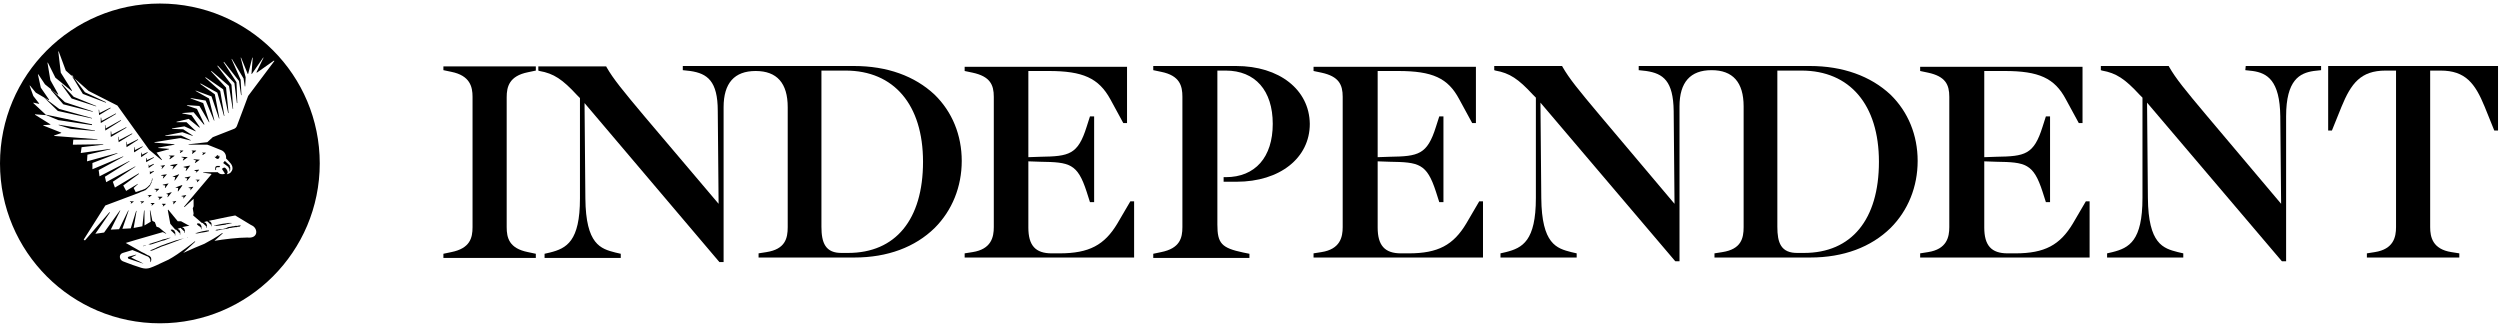
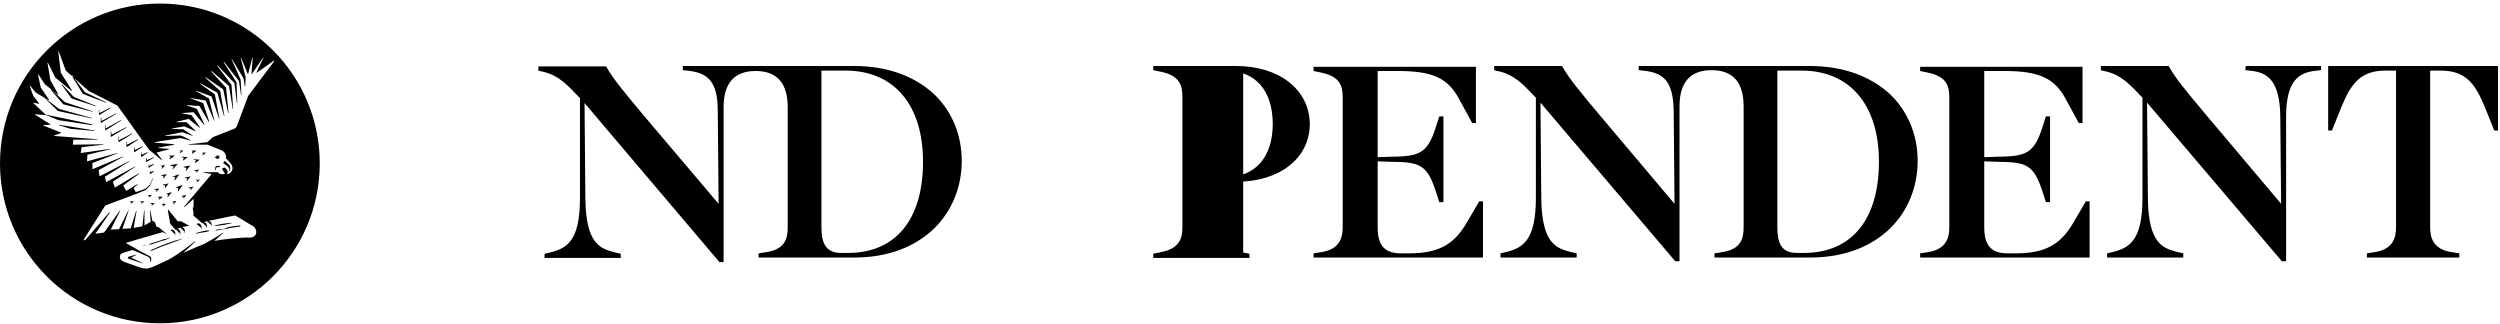
<svg xmlns="http://www.w3.org/2000/svg" width="563" height="73" viewBox="0 0 563 73" fill="none">
-   <path d="M99.854 15.8L101.635 16.175C105.854 17.019 106.417 19.551 106.417 21.801V51.148C106.417 53.585 105.854 55.929 101.635 56.773L99.854 57.148V58.086H120.668V57.148L118.887 56.773C114.668 55.929 114.105 53.585 114.105 51.148V21.895C114.105 19.551 114.668 17.113 118.887 16.269L120.668 15.894V14.957H99.854V15.8Z" fill="black" />
  <path d="M524.303 14.863V29.396H525.147L527.303 24.052C529.459 18.801 531.616 15.895 537.242 15.895H539.586V51.148C539.586 53.398 539.023 56.117 534.804 56.774L533.022 57.055V57.993H553.837V57.055L552.056 56.774C547.836 56.117 547.274 53.398 547.274 51.148V15.895H549.618C555.243 15.895 557.4 18.801 559.556 24.052L561.713 29.396H562.557V14.863H524.303Z" fill="black" />
  <path d="M505.645 15.801L507.332 15.988C510.52 16.457 513.427 18.051 513.521 26.208L513.708 45.898L497.019 26.114C492.05 20.208 489.987 17.676 488.487 15.051L488.393 14.863H473.11V15.801L473.391 15.895C476.579 16.457 478.548 17.77 481.83 21.333L482.486 21.989V44.585C482.486 54.242 479.486 55.836 475.735 56.774L474.517 57.055V57.993H491.675V57.055L490.456 56.774C487.174 55.93 483.799 54.992 483.705 44.585L483.518 23.114L513.802 58.743L513.896 58.837H514.833V26.208C514.833 17.957 517.927 16.457 521.021 15.988L522.709 15.801V14.863H505.738L505.645 15.801Z" fill="black" />
  <path d="M330.221 50.304C327.314 55.18 323.845 57.055 317.282 57.055H315.501C311.844 57.055 310.25 55.274 310.25 51.242V36.334L312.969 36.428C319.532 36.522 321.314 36.803 323.376 43.179L324.126 45.523H325.064V26.208H324.126L323.376 28.552C321.407 34.834 319.438 35.209 312.969 35.303L310.25 35.397V15.988H314.844C322.626 15.988 326.095 17.582 328.627 22.364L331.533 27.708H332.377V15.051H295.811V15.988L297.592 16.363C301.53 17.207 302.374 19.082 302.374 21.802V51.148C302.374 53.398 301.812 56.117 297.592 56.774L295.811 57.055V57.993H333.971V45.335H333.127L330.221 50.304Z" fill="black" />
  <path d="M466.828 50.304C463.922 55.18 460.453 57.055 453.889 57.055H452.108C448.451 57.055 446.857 55.274 446.857 51.242V36.334L449.576 36.428C456.14 36.522 457.921 36.803 459.984 43.179L460.734 45.523H461.671V26.208H460.734L459.984 28.552C458.015 34.834 456.046 35.209 449.576 35.303L446.857 35.397V15.988H451.452C459.14 15.988 462.703 17.582 465.234 22.364L468.141 27.708H468.985V15.051H432.418V15.988L434.2 16.363C438.138 17.207 438.982 19.082 438.982 21.802V51.148C438.982 53.398 438.419 56.117 434.2 56.774L432.418 57.055V57.993H470.579V45.335H469.735L466.828 50.304Z" fill="black" />
  <path d="M184.987 51.054V15.895H190.425C201.302 15.895 207.865 23.583 207.865 36.428C207.865 49.461 201.677 56.961 190.988 56.961H189.675C185.831 57.055 184.987 54.617 184.987 51.054ZM192.301 14.863H153.766V15.801L155.453 15.988C159.297 16.551 161.641 18.239 161.641 24.989L161.829 45.898L145.14 26.208C140.264 20.395 138.108 17.77 136.608 15.145L136.514 14.957H121.231V15.895L121.512 15.988C124.7 16.551 126.669 17.864 129.951 21.426L130.607 22.083V44.679C130.607 54.336 127.607 55.93 123.856 56.867L122.637 57.149V58.086H139.795V57.149L138.576 56.867C135.295 56.024 131.92 55.086 131.826 44.679L131.638 23.208L162.016 59.024H162.954V24.145C162.954 18.707 165.392 15.988 170.173 15.988C174.955 15.988 177.393 18.707 177.393 24.145V51.148C177.393 53.68 176.83 56.117 172.611 56.774L170.83 57.055V57.993H192.394C199.895 57.993 206.083 55.649 210.49 51.336C214.428 47.398 216.584 42.053 216.584 36.24C216.584 30.427 214.428 25.177 210.49 21.333C205.99 17.113 199.801 14.863 192.301 14.863Z" fill="black" />
  <path d="M400.259 51.054V15.895H405.697C416.573 15.895 423.136 23.583 423.136 36.428C423.136 49.461 416.948 56.961 406.26 56.961H404.947C401.009 57.055 400.259 54.617 400.259 51.054ZM407.572 14.863H369.037V15.801L370.725 15.988C374.569 16.551 376.819 18.239 376.913 24.989L377.101 45.898L360.411 26.114C355.442 20.208 353.379 17.676 351.879 15.051L351.785 14.863H336.503V15.801L336.784 15.895C339.972 16.457 341.941 17.77 345.222 21.333L345.879 21.989V44.585C345.879 54.242 342.878 55.836 339.128 56.774L337.909 57.055V57.993H355.067V57.055L353.848 56.774C350.567 55.93 347.191 54.992 347.097 44.585L346.91 23.114L377.194 58.743L377.288 58.837H378.226V23.958C378.226 18.52 380.663 15.801 385.445 15.801C390.227 15.801 392.665 18.52 392.665 23.958V51.148C392.665 53.68 392.102 56.117 387.883 56.774L386.101 57.055V57.993H407.666C415.167 57.993 421.355 55.649 425.762 51.336C429.7 47.398 431.856 42.053 431.856 36.24C431.856 30.427 429.7 25.177 425.762 21.333C421.261 17.113 414.979 14.863 407.572 14.863Z" fill="black" />
-   <path d="M278.372 14.863H259.714V15.801L261.495 16.176C265.714 17.02 266.277 19.364 266.277 21.802V51.148C266.277 53.586 265.714 55.93 261.495 56.774L259.714 57.149V58.086H281.372V57.149L279.966 56.867C275.09 55.836 274.153 54.805 274.153 50.586V15.895H276.028C282.685 15.895 286.623 20.395 286.623 27.896C286.623 35.397 282.685 39.897 276.028 39.897H275.559V40.928H278.466C288.216 40.928 294.967 35.584 294.967 27.896C294.873 20.208 288.123 14.863 278.372 14.863Z" fill="black" />
-   <path d="M251.65 50.304C248.744 55.18 245.275 57.055 238.618 57.055H236.836C233.18 57.055 231.586 55.274 231.586 51.242V36.334L234.305 36.428C240.868 36.522 242.649 36.803 244.712 43.179L245.462 45.523H246.4V26.208H245.462L244.712 28.552C242.743 34.834 240.774 35.209 234.305 35.303L231.586 35.397V15.988H236.18C243.868 15.988 247.431 17.582 250.056 22.364L252.963 27.708H253.807V15.051H217.241V15.988L219.022 16.363C222.96 17.207 223.804 19.082 223.804 21.802V51.148C223.804 53.398 223.241 56.117 219.022 56.774L217.241 57.055V57.993H255.401V45.335H254.557L251.65 50.304Z" fill="black" />
+   <path d="M278.372 14.863H259.714V15.801L261.495 16.176C265.714 17.02 266.277 19.364 266.277 21.802V51.148C266.277 53.586 265.714 55.93 261.495 56.774L259.714 57.149V58.086H281.372V57.149L279.966 56.867V15.895H276.028C282.685 15.895 286.623 20.395 286.623 27.896C286.623 35.397 282.685 39.897 276.028 39.897H275.559V40.928H278.466C288.216 40.928 294.967 35.584 294.967 27.896C294.873 20.208 288.123 14.863 278.372 14.863Z" fill="black" />
  <path fill-rule="evenodd" clip-rule="evenodd" d="M0 36.803C0 16.926 16.127 0.799 36.004 0.799C55.974 0.799 72.007 16.926 72.007 36.803C72.007 56.68 55.881 72.807 36.004 72.807C16.127 72.807 0 56.68 0 36.803ZM55.901 50.289C56.41 50.603 56.521 50.671 56.912 50.867C58.131 51.617 58.131 53.773 55.693 53.492C53.818 53.492 50.349 53.867 48.286 54.242L50.161 52.554L50.068 52.461C48.755 53.398 47.442 54.148 46.036 54.898C44.817 55.367 43.13 56.117 41.254 56.961L43.973 54.43L43.88 54.336C43.88 54.336 40.41 57.149 37.973 58.461C37.262 58.772 36.614 59.083 36.049 59.355C35.423 59.655 34.898 59.907 34.504 60.055C33.472 60.524 32.722 60.618 31.597 60.243C30.196 59.8 29.491 59.532 28.524 59.164C28.262 59.064 27.98 58.957 27.659 58.836C26.815 58.461 26.721 57.242 27.659 56.961C27.858 56.911 28.269 56.782 28.709 56.644C29.097 56.522 29.508 56.393 29.816 56.305L30.753 56.68C31.089 56.792 31.391 56.937 31.68 57.076C31.875 57.17 32.064 57.261 32.253 57.336C32.347 57.383 32.464 57.43 32.581 57.477C32.699 57.524 32.816 57.571 32.91 57.617L33.097 57.711H33.191C33.238 57.758 33.285 57.782 33.332 57.805C33.379 57.828 33.425 57.852 33.472 57.899C33.566 57.992 33.66 58.086 33.754 58.274C33.847 58.367 33.847 58.555 33.847 58.649V58.93V59.024H33.941V58.93C34.035 58.836 34.035 58.743 34.035 58.649C34.095 58.528 34.078 58.446 34.058 58.352C34.047 58.301 34.035 58.246 34.035 58.18C34.035 57.992 33.941 57.899 33.754 57.711C33.707 57.664 33.66 57.641 33.613 57.617C33.566 57.594 33.519 57.571 33.472 57.524H33.379C33.332 57.524 33.308 57.5 33.285 57.477C33.261 57.453 33.238 57.43 33.191 57.43C33.097 57.383 32.98 57.313 32.863 57.242C32.746 57.172 32.628 57.102 32.535 57.055C32.066 56.867 31.597 56.586 31.128 56.305C30.668 56.054 30.208 55.784 29.773 55.529C29.233 55.213 28.731 54.919 28.316 54.711C28.316 54.711 31.972 53.586 36.66 52.273L37.41 52.648V52.554L36.941 52.179L35.816 51.242L35.254 51.054L34.879 50.023L34.316 49.742L33.847 47.398H33.754L33.941 49.929L32.535 50.773V47.398H32.441L32.066 50.961L30.097 51.336L30.753 47.491H30.659L29.441 51.429L27.565 51.523L28.972 47.398H28.878L26.815 51.617L24.94 51.711L27.097 47.398H27.003L23.44 52.367L21.471 52.648L24.753 47.867L24.659 47.773L19.127 54.148L18.846 53.961L23.721 46.273L31.222 43.46C31.222 43.46 31.785 43.178 32.066 43.085C32.203 43.085 32.29 43.035 32.401 42.971C32.441 42.947 32.484 42.922 32.535 42.897C32.581 42.897 32.628 42.874 32.675 42.85C32.722 42.827 32.769 42.803 32.816 42.803C32.816 42.745 32.852 42.723 32.901 42.693C32.932 42.674 32.968 42.652 33.003 42.616L33.379 42.241L33.472 42.147L33.566 42.053L33.754 41.866C33.754 41.819 33.777 41.796 33.8 41.772C33.824 41.749 33.847 41.725 33.847 41.678C33.847 41.632 33.871 41.608 33.894 41.585C33.918 41.561 33.941 41.538 33.941 41.491C33.941 41.444 33.965 41.42 33.988 41.397C34.011 41.374 34.035 41.35 34.035 41.303C34.035 41.256 34.058 41.233 34.082 41.21C34.105 41.186 34.129 41.163 34.129 41.116C34.129 41.006 34.161 40.928 34.187 40.864C34.206 40.818 34.222 40.78 34.222 40.741C34.316 40.647 34.316 40.553 34.316 40.459V40.272V40.178H34.222V40.272V40.459C34.222 40.506 34.199 40.553 34.175 40.6C34.152 40.647 34.129 40.694 34.129 40.741C34.129 40.834 34.129 40.928 34.035 41.022C34.035 41.069 34.011 41.092 33.988 41.116C33.965 41.139 33.941 41.163 33.941 41.209C33.941 41.256 33.918 41.28 33.894 41.303C33.871 41.327 33.847 41.35 33.847 41.397C33.847 41.437 33.847 41.46 33.84 41.48C33.83 41.508 33.807 41.531 33.754 41.585L33.566 41.772L33.379 41.96L33.285 42.053L33.191 42.147C33.144 42.194 33.074 42.241 33.003 42.288C32.933 42.335 32.863 42.382 32.816 42.428C32.816 42.428 32.722 42.522 32.628 42.522C32.628 42.522 32.535 42.616 32.441 42.616C32.347 42.663 32.277 42.686 32.206 42.71C32.136 42.733 32.066 42.757 31.972 42.803C31.878 42.835 31.774 42.866 31.67 42.897C31.462 42.96 31.253 43.022 31.128 43.085C31.042 43.128 30.936 43.151 30.838 43.173C30.722 43.198 30.616 43.221 30.566 43.272L30.097 42.335L31.035 41.491V41.397L28.409 42.991L27.753 41.772L31.316 39.147L31.222 39.053L25.878 42.241L25.409 40.928L30.472 37.553V37.459L23.909 41.022L23.628 39.803L29.159 36.334V36.24L22.409 39.709L22.221 38.303L27.753 35.303V35.209L20.815 38.115V36.709L26.44 34.553V34.459L19.596 36.334L19.69 34.834L24.846 33.615V33.521L18.189 34.459L18.377 33.146L23.252 32.584V32.49L16.408 32.584L16.502 31.459H21.94V31.365L12.189 30.615V30.521L13.783 29.958V29.865L9.751 28.271V28.177L11.345 28.083V27.989L7.876 25.833V25.739L10.314 25.927V25.833L7.501 23.208V23.114L8.813 23.395V23.302L7.501 21.614L6.657 19.27H6.751L8.063 20.864L9.853 21.903L13.033 24.989L20.721 26.677V26.583L13.314 24.52L9.862 21.908L10.97 22.551L11.064 22.458L9.189 19.739L8.532 16.738H8.626L10.126 18.989L11.527 20.119L11.439 20.207L14.252 23.489L20.909 25.177V25.083L14.627 23.02L11.601 20.178L13.033 21.333L13.126 21.239L11.345 18.051L10.689 14.113H10.782L12.47 17.488L16.127 20.489L16.221 20.395L13.689 16.363L13.126 11.582H13.22L14.814 15.895L16.187 17.117L18.658 21.145L23.815 23.114L23.909 23.02L19.127 20.77L16.734 17.605L19.971 20.489L26.44 23.77L33.566 33.709L36.379 36.053L36.472 35.959L35.254 34.365L38.066 33.615V33.521L35.629 33.334V33.24L39.285 32.584V32.49L34.785 32.115V32.021L40.598 31.084L42.942 31.646V31.552L40.785 30.521L37.223 30.615V30.521L41.067 29.771L43.411 30.615V30.521L41.254 29.115L38.723 29.021V28.927L41.535 28.458L44.067 29.583V29.49L42.004 27.521H39.754V27.427L42.473 26.771L44.911 28.74L45.005 28.646L43.13 25.927L41.067 25.552V25.458L43.598 25.27L45.942 28.083L46.036 27.989L44.348 24.52L42.098 23.77V23.677L44.911 23.864L47.067 27.521H47.161L45.755 23.208L42.942 22.176V22.083L46.317 22.645L48.193 27.146H48.286L47.067 22.176L44.067 20.489V20.395L47.63 21.708L49.318 26.677H49.411L48.38 21.239L45.098 18.895L45.192 18.801L48.943 20.864L50.443 26.114H50.536L49.599 20.489L46.224 17.488L46.317 17.395L50.255 20.114L51.38 25.458H51.474L50.911 19.739L47.536 16.082L47.63 15.988L51.568 19.364L52.412 24.52H52.505L52.13 19.082L48.943 14.863L49.036 14.769L52.787 18.707L53.349 23.208H53.443L53.255 18.52L50.349 14.019L50.443 13.925L53.818 18.238L54.287 21.426H54.381L54.193 17.957L52.13 13.269H52.224L54.849 17.676L55.131 19.457H55.224L55.318 17.395L54.193 12.988H54.287L55.787 16.645H55.881L56.818 12.988H56.912L56.631 16.645H56.725L59.256 12.988H59.35L57.756 16.27L57.85 16.363L61.694 13.644L61.788 13.738L55.881 21.614C55.881 21.614 54.006 26.677 53.349 28.364C53.255 28.646 52.974 28.927 52.693 29.021L47.911 30.896L46.692 32.021L42.473 32.49V32.584H46.692C46.692 32.584 48.005 33.053 49.786 33.803C50.536 34.084 51.005 34.834 50.911 35.678C50.911 35.678 51.568 36.334 51.943 36.803C52.412 37.365 52.505 38.115 52.13 38.584C51.943 38.959 51.568 39.147 51.099 39.241V39.147C51.38 38.959 51.286 38.49 51.005 38.115C50.724 37.74 50.536 37.647 50.255 37.834C50.161 37.928 49.974 38.022 49.974 38.022L50.63 39.053V39.147C50.068 39.334 49.411 39.241 49.036 38.772H45.755V38.866L47.536 39.147L47.63 39.241L41.442 46.554L41.535 46.648L43.598 44.772V46.46L43.411 46.929L43.598 48.054L43.505 48.523L45.473 50.211H45.567H45.661C45.661 50.304 45.755 50.304 45.755 50.304C45.755 50.398 45.849 50.398 45.849 50.398L45.942 50.492L46.036 50.586L46.13 50.679L46.224 50.773C46.317 50.773 46.317 50.867 46.317 50.867C46.364 50.867 46.364 50.89 46.364 50.914C46.364 50.937 46.364 50.961 46.411 50.961C46.505 50.961 46.505 51.054 46.505 51.054V51.148V51.242V51.336H46.599V51.242V51.148V51.054V50.961V50.867V50.679C46.599 50.632 46.575 50.609 46.552 50.586C46.528 50.562 46.505 50.539 46.505 50.492C46.505 50.445 46.481 50.421 46.458 50.398C46.434 50.374 46.411 50.351 46.411 50.304C46.411 50.304 46.411 50.211 46.317 50.211C46.27 50.211 46.247 50.187 46.224 50.164C46.2 50.14 46.177 50.117 46.13 50.117C46.036 50.023 46.036 50.023 45.942 50.023H45.849L46.599 49.835H46.692C46.692 49.929 46.786 49.929 46.786 49.929C46.786 50.023 46.88 50.023 46.88 50.023L46.974 50.117L47.067 50.211L47.161 50.304L47.255 50.398C47.349 50.398 47.349 50.492 47.349 50.492C47.442 50.492 47.442 50.586 47.442 50.586C47.536 50.586 47.536 50.679 47.536 50.679V50.773V50.867V50.961H47.63V50.867V50.773V50.679V50.586V50.492V50.304C47.63 50.211 47.536 50.117 47.442 50.023C47.442 50.023 47.442 49.929 47.349 49.929C47.302 49.929 47.278 49.906 47.255 49.882C47.231 49.859 47.208 49.835 47.161 49.835L47.161 49.835C47.067 49.742 47.067 49.742 46.974 49.742C50.349 48.992 52.974 48.523 52.974 48.523C54.633 49.509 55.434 50.002 55.901 50.289ZM16.734 17.605L16.221 16.926L16.127 17.02L16.187 17.117L16.734 17.605ZM11.601 20.178L11.533 20.114L11.527 20.119L11.601 20.178ZM9.862 21.908L9.845 21.895L9.853 21.903L9.862 21.908ZM51.146 36.709C50.982 36.545 50.818 36.381 50.63 36.24L50.255 36.709L51.38 37.553L51.474 37.647V37.74V37.834C51.568 37.834 51.568 37.928 51.568 37.928C51.662 37.928 51.662 38.022 51.662 38.022V38.115V38.209V38.303V38.397V38.49V38.584H51.755V38.49V38.397C51.809 38.343 51.832 38.32 51.842 38.292C51.849 38.272 51.849 38.249 51.849 38.209V38.115V38.022V37.834V37.647C51.755 37.553 51.755 37.553 51.755 37.459V37.365V37.272L51.662 37.178C51.474 37.037 51.31 36.873 51.146 36.709ZM48.849 35.021L48.755 35.115C48.661 35.209 48.661 35.209 48.661 35.303C48.661 35.397 48.568 35.397 48.38 35.209V35.303V35.397L48.474 35.49L48.568 35.584H48.661C48.661 35.678 48.755 35.678 48.755 35.678C48.755 35.772 48.849 35.772 48.943 35.772H49.036H49.13C49.166 35.736 49.202 35.714 49.232 35.695C49.282 35.664 49.318 35.642 49.318 35.584C49.371 35.53 49.394 35.507 49.404 35.48C49.411 35.459 49.411 35.436 49.411 35.397V35.303V35.209V35.115C49.318 35.115 49.318 35.021 49.318 35.021H49.224V35.115V35.209H49.13H49.036V35.115L49.13 35.021L49.036 34.928H48.943C48.943 35.021 48.849 35.021 48.849 35.021ZM48.521 37.647C48.497 37.67 48.474 37.694 48.474 37.74V37.834V37.928V38.022V38.115V38.209C48.568 38.303 48.568 38.303 48.568 38.303H48.661V38.209V38.115V38.022V37.928V37.834C48.755 37.834 48.755 37.74 48.755 37.74C48.755 37.647 48.849 37.647 48.849 37.647H48.943H49.036H49.13H49.224H49.318H49.411L49.505 37.553V37.459V37.365H49.411H49.318H49.224H49.13H48.849C48.802 37.365 48.779 37.389 48.755 37.412C48.732 37.436 48.708 37.459 48.661 37.459C48.568 37.459 48.568 37.553 48.568 37.553C48.568 37.6 48.544 37.623 48.521 37.647ZM10.407 25.833V25.927L13.126 27.052L20.721 28.177V27.989L10.407 25.833ZM15.939 29.021L21.377 29.49V29.396L13.22 28.083V28.177L15.939 29.021ZM16.127 22.176L21.659 23.958V23.864L16.596 21.801L13.97 18.989L13.877 19.082L16.127 22.176ZM22.221 24.708L22.315 25.927L24.94 24.333L24.846 24.239L22.409 25.458L22.315 24.708H22.221ZM22.69 26.489V27.708L26.159 25.645L26.065 25.552L22.877 27.239L22.784 26.489H22.69ZM23.628 28.177L23.721 29.396L27.284 27.146L27.19 27.052L23.815 28.927L23.721 28.177H23.628ZM24.94 30.802H25.034L28.503 28.74L28.409 28.646L25.128 30.333L25.034 29.583H24.94V30.802ZM26.628 30.802L26.721 32.021L29.816 30.146L29.722 30.052L26.815 31.552L26.721 30.802H26.628ZM28.409 31.927L28.503 33.146L31.128 31.459L31.035 31.365L28.597 32.584L28.503 31.927H28.409ZM30.191 34.271H30.284L32.16 33.053L32.066 32.959L30.378 33.803L30.284 33.146H30.191V34.271ZM31.785 34.365V35.397L33.285 34.365L33.191 34.271L31.972 34.834L31.878 34.365H31.785ZM32.91 35.584V36.522L34.691 35.49L34.597 35.397L33.097 36.053L33.003 35.584H32.91ZM33.754 38.49V39.241L34.691 38.584L34.597 38.49L33.847 38.772V38.49H33.754ZM33.472 37.084V37.834L34.691 36.99L34.597 36.897L33.566 37.365V37.084H33.472ZM29.534 45.523L29.441 45.898L30.097 45.429V45.335H29.253V45.429L29.534 45.523ZM31.878 45.523L31.785 45.898L32.441 45.429V45.335H31.597V45.429L31.878 45.523ZM31.503 59.118L32.347 59.399L31.503 58.93C31.363 58.883 31.222 58.813 31.081 58.743C30.941 58.672 30.8 58.602 30.659 58.555L29.534 57.992L30.659 57.43V57.336L28.972 57.805C28.936 57.841 28.9 57.863 28.87 57.882C28.82 57.912 28.784 57.934 28.784 57.992C28.784 58.086 28.878 58.274 28.972 58.274L30.659 58.836L31.503 59.118ZM41.348 44.304L41.254 44.772L41.911 44.022V43.929L40.879 44.116V44.21L41.348 44.304ZM40.973 41.678L39.473 42.241L40.129 42.335L40.035 43.085H40.129L41.067 41.772L40.973 41.678ZM39.66 45.241L38.816 45.429L39.098 45.616L39.004 45.991H39.098L39.66 45.335V45.241ZM40.317 39.241L38.816 39.803L39.473 39.897L39.285 40.647H39.379L40.317 39.334V39.241ZM42.942 42.428L42.848 42.897L43.505 42.147V42.053L42.473 42.241V42.335L42.942 42.428ZM44.255 38.584L44.067 38.959L44.817 38.303V38.209L43.786 38.303V38.397L44.255 38.584ZM46.317 34.365H45.473L45.755 34.553L45.567 34.834L45.661 34.928L46.317 34.459V34.365ZM44.442 41.022L45.005 40.459H44.067V40.553L44.442 40.647L44.348 41.022H44.442ZM43.973 36.709L45.005 35.959L43.598 35.865V35.959L44.161 36.147L43.88 36.615L43.973 36.709ZM44.161 33.896H43.13L43.411 34.178L43.223 34.553L43.317 34.646L44.161 33.99V33.896ZM42.098 40.741L42.942 39.709L41.629 39.991V40.084L42.192 40.178L42.004 40.741H42.098ZM41.911 38.49L42.848 37.272L41.348 37.553V37.647L42.004 37.834L41.817 38.49H41.911ZM41.254 36.147L42.286 35.397L40.879 35.303V35.397L41.442 35.584L41.16 36.053L41.254 36.147ZM41.254 33.896H40.41L40.692 34.084L40.504 34.365L40.598 34.459L41.254 33.99V33.896ZM38.91 38.115L40.035 36.897L38.348 37.178V37.272L39.098 37.459L38.816 38.115H38.91ZM38.629 43.272L37.41 43.647L37.879 43.835L37.691 44.397H37.785L38.629 43.366V43.272ZM39.285 35.021H37.973L38.441 35.303L38.16 35.772L38.254 35.865L39.285 35.115V35.021ZM37.223 42.335L37.973 41.303L36.66 41.585V41.678L37.223 41.772L37.129 42.335H37.223ZM36.66 40.178H36.754L37.598 39.241L36.285 39.428V39.522L36.848 39.616L36.66 40.178ZM37.129 37.178L36.097 37.365L36.566 37.553L36.379 38.022H36.472L37.129 37.272V37.178ZM33.566 44.116L33.472 44.491L34.129 44.022V43.929H33.285V44.022L33.566 44.116ZM34.222 45.991L34.129 46.366L34.785 45.804V45.71H33.941V45.804L34.222 45.991ZM35.254 42.803L35.066 43.272L35.816 42.616V42.522H34.785V42.616L35.254 42.803ZM35.91 44.585L35.722 45.054L36.566 44.397V44.304H35.535V44.397L35.91 44.585ZM36.754 46.179L36.66 46.554L37.316 45.991V45.898H36.472V45.991L36.754 46.179ZM32.722 55.273L32.91 55.18H32.816L32.535 55.273C32.347 55.367 32.253 55.367 32.253 55.367V55.461L32.535 55.367C32.535 55.273 32.628 55.273 32.722 55.273ZM33.375 55.025C33.509 55.002 33.657 55.022 33.847 55.086C33.894 55.086 33.965 55.062 34.035 55.039C34.105 55.016 34.175 54.992 34.222 54.992L35.066 54.711L35.347 54.617C35.535 54.57 35.722 54.5 35.91 54.43C36.097 54.359 36.285 54.289 36.472 54.242C36.519 54.242 36.59 54.219 36.66 54.195C36.73 54.172 36.801 54.148 36.848 54.148H36.941L37.41 53.961C37.504 53.914 37.574 53.891 37.645 53.867C37.715 53.844 37.785 53.82 37.879 53.773C37.973 53.68 37.973 53.68 38.066 53.68H38.066L38.348 53.586V53.492C38.348 53.492 38.254 53.586 38.066 53.586H37.973C37.879 53.633 37.785 53.656 37.691 53.68C37.598 53.703 37.504 53.726 37.41 53.773L36.941 53.867C36.894 53.867 36.824 53.891 36.754 53.914C36.684 53.937 36.613 53.961 36.566 53.961L36.379 54.055C36.294 54.083 36.191 54.12 36.08 54.16C35.822 54.253 35.515 54.364 35.254 54.43C34.879 54.523 34.597 54.617 34.316 54.711L34.129 54.805H34.035L33.375 55.025ZM41.506 53.598C41.407 53.617 41.303 53.655 41.181 53.7C41.117 53.723 41.048 53.748 40.973 53.773C40.879 53.82 40.762 53.844 40.645 53.867C40.528 53.891 40.41 53.914 40.317 53.961L39.942 54.055L39.567 54.148C39.285 54.242 39.028 54.336 38.77 54.43C38.512 54.523 38.254 54.617 37.973 54.711C37.737 54.77 37.502 54.866 37.29 54.952C37.164 55.003 37.046 55.051 36.941 55.086L36.379 55.273C36.285 55.32 36.215 55.344 36.144 55.367C36.074 55.391 36.004 55.414 35.91 55.461C35.91 55.461 35.816 55.555 35.722 55.555C35.629 55.602 35.558 55.625 35.488 55.648C35.418 55.672 35.347 55.695 35.254 55.742L35.16 55.836C34.879 55.93 34.691 56.023 34.504 56.117C34.457 56.117 34.41 56.141 34.363 56.164C34.316 56.188 34.269 56.211 34.222 56.211C33.941 56.305 33.847 56.399 33.847 56.399L33.941 56.492L34.316 56.399C34.363 56.399 34.41 56.375 34.457 56.352C34.504 56.328 34.55 56.305 34.597 56.305C34.785 56.211 34.972 56.117 35.254 56.024L35.441 55.93C35.535 55.883 35.605 55.859 35.676 55.836C35.746 55.813 35.816 55.789 35.91 55.742L36.097 55.648C36.15 55.596 36.232 55.573 36.328 55.546C36.402 55.525 36.484 55.502 36.566 55.461C36.66 55.414 36.754 55.391 36.848 55.367C36.941 55.344 37.035 55.32 37.129 55.273C37.316 55.227 37.48 55.156 37.645 55.086C37.809 55.016 37.973 54.945 38.16 54.898L39.66 54.336L39.661 54.336C39.942 54.242 40.223 54.148 40.41 54.055C40.504 54.008 40.575 53.984 40.645 53.961C40.715 53.937 40.785 53.914 40.879 53.867L41.067 53.773C41.242 53.715 41.381 53.657 41.506 53.598ZM42.125 53.438L42.286 53.398V53.492L42.125 53.438ZM38.535 51.711C38.535 51.711 38.441 51.711 38.441 51.804C38.502 51.865 38.523 51.847 38.531 51.852C38.535 51.855 38.535 51.865 38.535 51.898C38.535 51.992 38.629 51.992 38.629 51.992C38.629 52.086 38.723 52.086 38.723 52.086L38.816 52.179L38.91 52.273L39.004 52.367L39.098 52.461L39.192 52.554C39.285 52.554 39.285 52.648 39.285 52.648C39.379 52.648 39.379 52.742 39.379 52.742V52.836V52.929V53.023H39.473V52.929V52.836V52.742V52.648V52.554V52.367C39.473 52.32 39.449 52.297 39.426 52.273C39.403 52.25 39.379 52.226 39.379 52.179L39.285 52.086V51.992C39.285 51.992 39.285 51.898 39.192 51.898C39.145 51.898 39.121 51.875 39.098 51.851C39.074 51.828 39.051 51.804 39.004 51.804C38.91 51.711 38.91 51.711 38.816 51.711H38.723H38.629H38.535ZM41.16 51.242C41.067 51.148 41.067 51.148 40.973 51.148C41.16 51.117 41.358 51.075 41.556 51.033C41.952 50.95 42.348 50.867 42.661 50.867L40.785 49.835H40.035L37.879 47.21L37.785 47.304L38.348 50.398L39.473 51.711H39.567H39.66L39.754 51.804C39.754 51.898 39.848 51.898 39.848 51.898L39.942 51.992L40.035 52.086L40.129 52.179L40.223 52.273C40.223 52.273 40.223 52.367 40.317 52.367C40.41 52.367 40.41 52.461 40.41 52.461C40.504 52.461 40.504 52.554 40.504 52.554V52.648V52.742V52.836H40.598V52.742V52.648V52.554V52.461V52.367V52.179C40.598 52.133 40.575 52.109 40.551 52.086C40.528 52.062 40.504 52.039 40.504 51.992C40.504 51.945 40.481 51.922 40.457 51.898C40.434 51.875 40.41 51.851 40.41 51.804C40.41 51.804 40.41 51.711 40.317 51.711C40.27 51.711 40.246 51.687 40.223 51.664C40.2 51.64 40.176 51.617 40.129 51.617C40.035 51.523 40.035 51.523 39.942 51.523C40.065 51.482 40.17 51.459 40.266 51.438C40.387 51.411 40.493 51.388 40.598 51.336H40.692C40.692 51.383 40.715 51.383 40.739 51.383C40.762 51.383 40.785 51.382 40.785 51.429C40.785 51.523 40.879 51.523 40.879 51.523L40.973 51.617L41.067 51.711L41.16 51.804L41.254 51.898L41.348 51.992C41.442 51.992 41.442 52.086 41.442 52.086C41.535 52.086 41.535 52.179 41.535 52.179V52.273V52.367V52.461H41.629V52.367V52.273V52.179V52.086V51.992V51.804C41.629 51.758 41.606 51.734 41.582 51.711C41.559 51.687 41.535 51.664 41.535 51.617C41.535 51.57 41.512 51.547 41.489 51.523C41.465 51.5 41.442 51.476 41.442 51.429C41.442 51.429 41.442 51.336 41.348 51.336C41.301 51.336 41.278 51.312 41.254 51.289C41.231 51.265 41.207 51.242 41.16 51.242L41.16 51.242ZM44.536 50.304C44.536 50.304 44.442 50.304 44.348 50.398C44.378 50.398 44.389 50.398 44.39 50.401C44.392 50.407 44.348 50.428 44.348 50.492C44.348 50.586 44.442 50.586 44.442 50.586L44.536 50.679L44.63 50.773L44.723 50.867H44.817L44.911 50.961L45.005 51.054C45.098 51.054 45.098 51.148 45.098 51.148C45.192 51.148 45.192 51.242 45.192 51.242C45.286 51.242 45.286 51.336 45.286 51.336V51.429V51.523V51.617H45.38V51.523V51.429V51.336V51.242V51.148V50.961C45.38 50.914 45.356 50.89 45.333 50.867C45.309 50.843 45.286 50.82 45.286 50.773C45.286 50.726 45.263 50.703 45.239 50.679C45.216 50.656 45.192 50.632 45.192 50.586L45.098 50.492C45.005 50.398 44.911 50.304 44.817 50.304H44.723H44.63H44.536ZM46.974 52.086H47.067V51.898H46.974H46.88H46.599C46.56 51.898 46.505 51.914 46.44 51.933C46.349 51.96 46.24 51.992 46.13 51.992C46.036 51.992 45.942 52.015 45.849 52.039C45.755 52.062 45.661 52.086 45.567 52.086C45.427 52.133 45.239 52.179 45.051 52.226C44.864 52.273 44.676 52.32 44.536 52.367C44.489 52.367 44.442 52.39 44.395 52.414C44.348 52.437 44.301 52.461 44.255 52.461H44.161H44.067V52.554H44.161H44.255H44.536C44.575 52.554 44.63 52.538 44.694 52.52C44.785 52.493 44.895 52.461 45.005 52.461C45.044 52.461 45.098 52.445 45.163 52.426C45.254 52.399 45.364 52.367 45.473 52.367H45.567C45.661 52.367 45.755 52.343 45.849 52.32C45.942 52.297 46.036 52.273 46.13 52.273C46.24 52.273 46.349 52.241 46.44 52.214C46.505 52.196 46.56 52.179 46.599 52.179C46.645 52.179 46.692 52.156 46.739 52.133C46.786 52.109 46.833 52.086 46.88 52.086H46.974ZM48.193 50.773L48.286 50.867H48.661C49.13 50.867 49.599 50.773 50.068 50.679L50.068 50.679H50.161C50.316 50.679 50.443 50.651 50.556 50.625C50.649 50.604 50.733 50.586 50.818 50.586C50.911 50.492 51.005 50.492 51.099 50.492C51.209 50.492 51.286 50.46 51.351 50.433C51.396 50.414 51.435 50.398 51.474 50.398C51.584 50.398 51.662 50.366 51.726 50.339C51.771 50.32 51.81 50.304 51.849 50.304H51.943H52.13V50.211H51.943H51.849H51.474C51.435 50.211 51.364 50.227 51.281 50.245C51.163 50.272 51.021 50.304 50.911 50.304C50.771 50.304 50.654 50.328 50.536 50.351C50.419 50.375 50.302 50.398 50.161 50.398C50.005 50.429 49.838 50.461 49.672 50.492C49.338 50.554 49.005 50.617 48.755 50.679C48.708 50.679 48.661 50.703 48.614 50.726C48.568 50.75 48.521 50.773 48.474 50.773H48.38H48.193ZM53.349 51.148C53.443 51.054 53.63 51.054 53.724 51.054H53.912L54.193 50.867V50.773H53.912H53.818C53.63 50.867 53.443 50.867 53.255 50.867H52.974C52.787 50.961 52.599 50.961 52.412 50.961H52.412L51.943 51.054L51.38 51.148L50.818 51.429C50.724 51.429 50.654 51.453 50.583 51.476C50.513 51.5 50.443 51.523 50.349 51.523C50.255 51.617 50.161 51.617 50.068 51.617H49.88H49.693H49.505C49.395 51.617 49.285 51.649 49.194 51.676C49.13 51.694 49.075 51.711 49.036 51.711H48.849L48.568 51.804V51.898H48.849H49.036C49.224 51.804 49.318 51.804 49.505 51.804H49.505C49.693 51.711 49.786 51.711 49.974 51.711H50.068C50.161 51.617 50.349 51.617 50.443 51.617C50.597 51.617 50.724 51.588 50.838 51.563C50.93 51.542 51.015 51.523 51.099 51.523L51.474 51.429C51.568 51.336 51.755 51.336 51.849 51.336H51.849H51.943L52.412 51.242C52.566 51.242 52.693 51.213 52.807 51.188C52.899 51.167 52.984 51.148 53.068 51.148H53.349Z" fill="black" />
</svg>